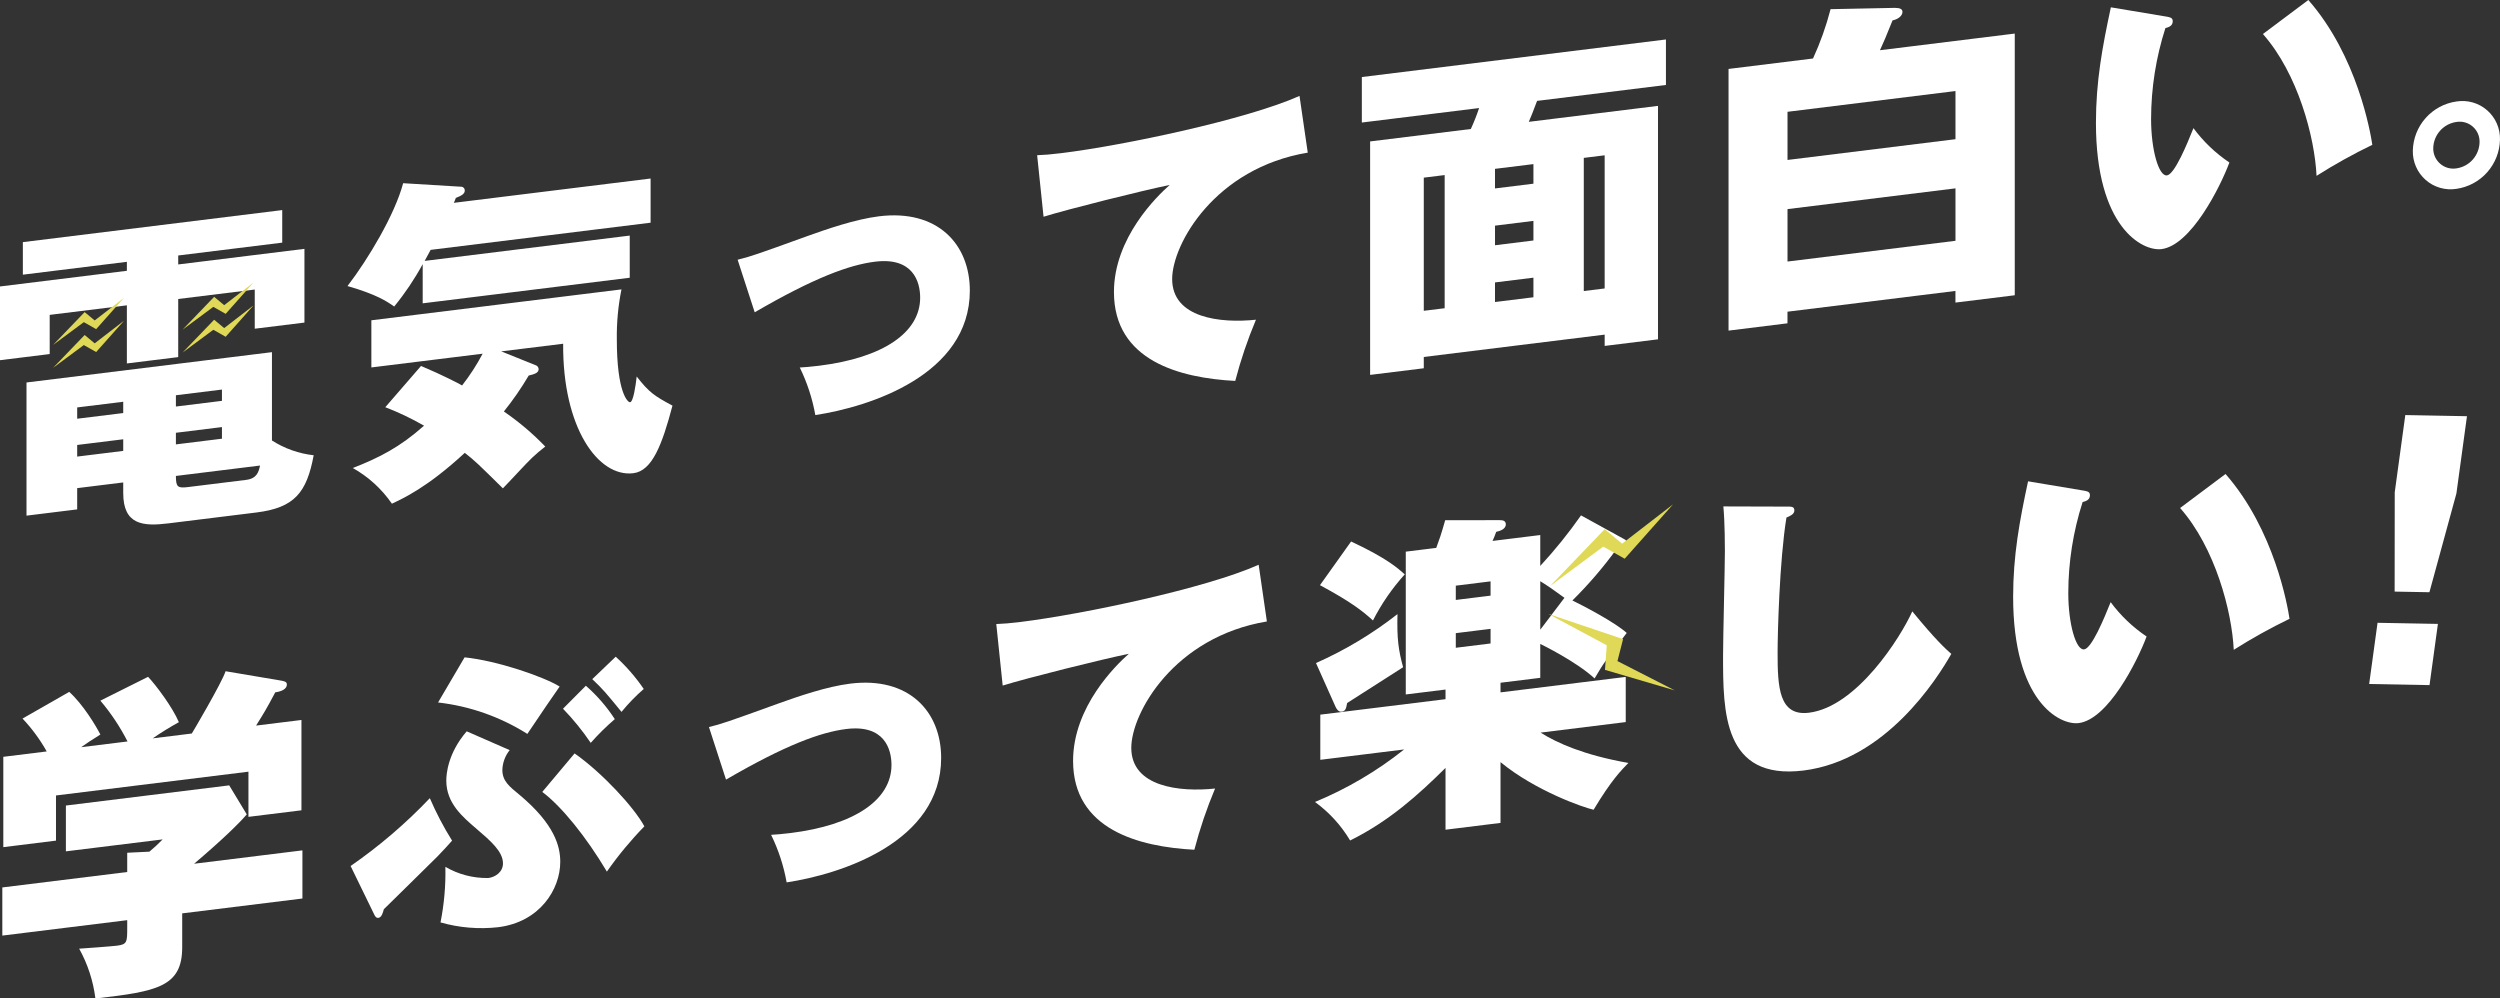
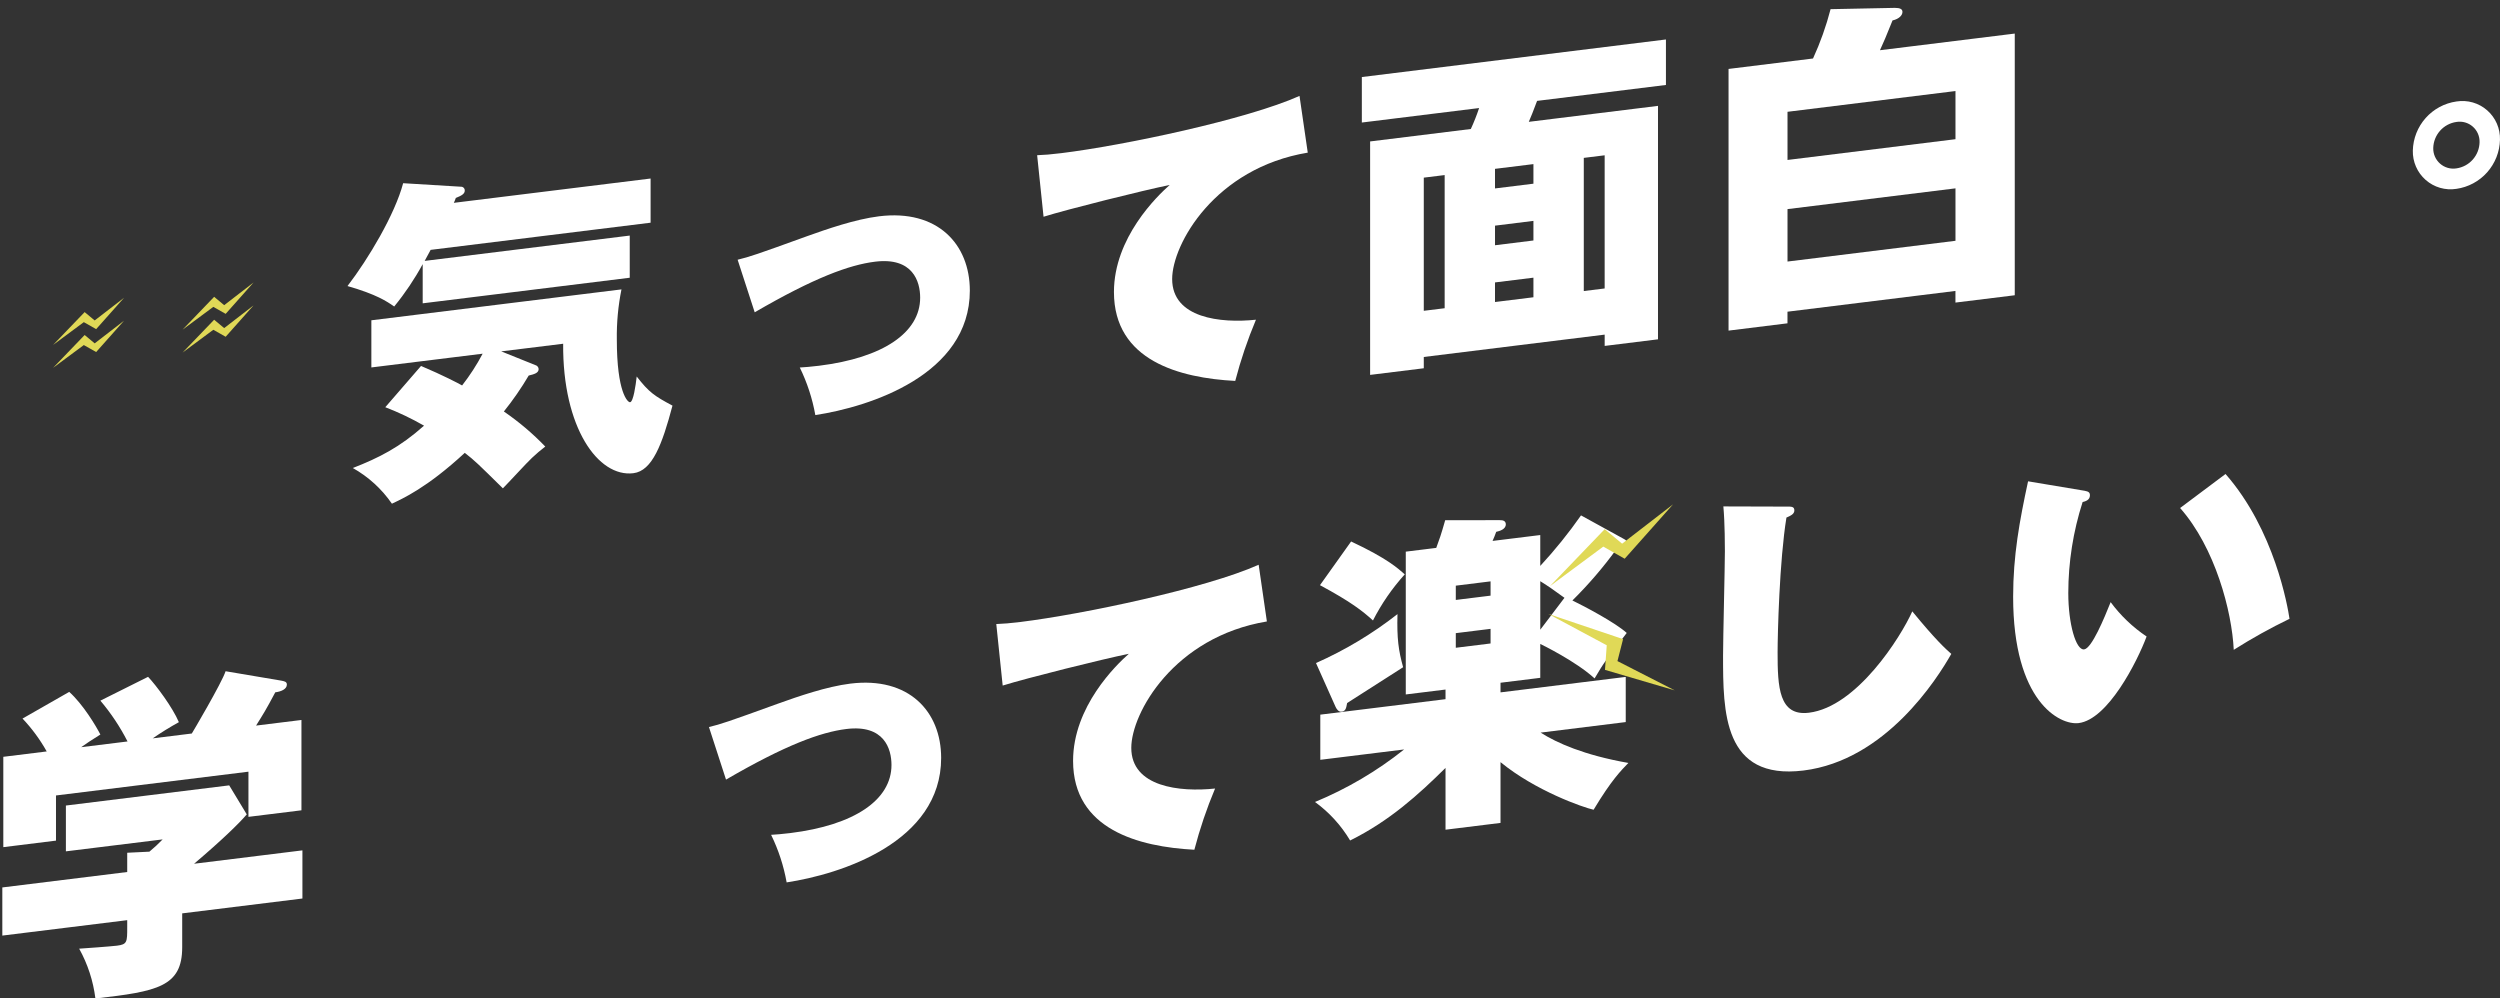
<svg xmlns="http://www.w3.org/2000/svg" width="656" height="262" viewBox="0 0 656 262" fill="none">
  <rect x="0" y="0" width="656" height="262" fill="#333333" stroke="none" />
-   <path d="M46.764 69.391L79.884 65.3V84.644L66.845 86.255V75.974L46.764 78.454V93.703L33.291 95.368V80.118L13.039 82.623V92.903L0 94.513V75.169L33.291 71.056V68.703L5.997 72.075V63.535L74.058 55.127V63.667L46.764 67.039L46.764 69.391ZM44.157 137.334C37.551 138.149 32.335 137.748 32.335 129.383V126.594L20.253 128.087V133.664L6.953 135.307V100.364L71.36 92.406V115.586C74.666 117.701 78.413 119.027 82.311 119.461C80.486 129.272 77.269 133.242 67.274 134.477L44.157 137.334ZM32.335 105.42L20.253 106.912V109.874L32.335 108.383V105.42ZM32.335 115.266L20.253 116.758V119.808L32.335 118.316V115.266ZM46.157 106.675L58.238 105.182V102.219L46.157 103.713V106.675ZM46.157 116.609L58.238 115.116V112.066L46.157 113.56V116.609ZM64.584 125.921C67.453 125.567 67.888 123.77 68.234 122.159L46.157 124.887C46.157 127.762 46.591 128.145 49.286 127.811L64.584 125.921Z" fill="white" />
  <path d="M110.914 69.308C108.775 73.241 106.272 76.965 103.438 80.429C101.527 79.097 98.832 77.251 91.182 75.06C96.658 67.935 103.613 56.27 105.786 48.072L120.911 48.992C121.046 48.982 121.183 49 121.311 49.047C121.439 49.093 121.556 49.165 121.655 49.26C121.753 49.354 121.83 49.469 121.882 49.595C121.933 49.721 121.957 49.857 121.953 49.994C121.953 50.865 121.171 51.31 119.607 51.94C119.46 52.378 119.285 52.807 119.085 53.224L170.717 46.845V58.435L113 65.565C112.566 66.403 111.871 67.622 111.435 68.46L165.242 61.816V72.879L110.914 79.591V69.308ZM110.479 96.026C116.216 98.455 120.389 100.635 121.257 101.143C123.294 98.529 125.098 95.74 126.647 92.809L97.445 96.417V84.044L163.073 75.936C162.201 80.258 161.793 84.661 161.855 89.07C161.855 103.012 164.724 105.62 165.332 105.545C166.202 105.438 166.81 101.093 167.071 98.794C170.288 102.929 171.678 103.89 176.459 106.437C173.761 116.616 171.162 123.56 166.202 124.17C156.987 125.308 147.6 112.265 147.774 90.197L131.52 92.201L140.472 95.801C140.706 95.859 140.916 95.989 141.072 96.173C141.228 96.357 141.323 96.586 141.342 96.827C141.342 97.872 140.212 98.185 138.734 98.543C136.791 101.841 134.612 104.993 132.214 107.975C136.139 110.664 139.78 113.747 143.08 117.176C141.871 118.1 140.71 119.087 139.603 120.133C138.387 121.242 133.171 126.94 131.953 128.137C125.347 121.632 124.652 120.934 121.959 118.828C111.965 128.08 105.531 130.878 102.837 132.17C100.174 128.306 96.665 125.103 92.58 122.806C99.446 120.128 104.923 117.359 111.269 111.696C108.008 109.823 104.608 108.204 101.1 106.853L110.479 96.026Z" fill="white" />
  <path d="M193.553 68.153C196.832 67.347 198.351 66.838 211.784 61.973C216.902 60.139 224.419 57.527 230.655 56.757C246.008 54.859 254.485 64.07 254.485 76.255C254.485 98.377 228.177 106.756 213.943 108.917C213.17 104.586 211.797 100.385 209.865 96.435C211.225 96.347 212.664 96.25 214.903 95.973C231.775 93.888 241.451 87.243 241.451 78.106C241.451 73.858 239.531 67.443 229.616 68.667C222.82 69.507 213.625 72.888 198.034 81.948L193.553 68.153Z" fill="white" />
  <path d="M343.156 40.052C318.77 44.106 307.576 64.085 307.576 73.224C307.576 83.483 320.29 84.876 329.563 83.891C327.371 89.109 325.554 94.477 324.125 99.954C309.571 99.186 292.299 94.668 292.299 76.632C292.299 62.366 303.654 51.426 306.932 48.534C299.896 49.966 280.225 54.88 273.828 56.874L272.146 40.728C273.905 40.672 275.825 40.515 278.542 40.179C294.855 38.164 327.159 31.363 340.992 25.169L343.156 40.052Z" fill="white" />
  <path d="M373.601 93.669V96.632L359.519 98.372V37.113L385.944 33.849C386.771 32.058 387.496 30.223 388.118 28.351L357.347 32.153V20.215L437.142 10.357V22.295L403.331 26.472C402.374 29.03 401.764 30.587 401.156 31.969L435.058 27.781V89.039L421.066 90.769V87.805L373.601 93.669ZM379.078 80.88V45.937L373.601 46.614V81.553L379.078 80.88ZM402.372 48.2V43.06L392.288 44.305V49.447L402.372 48.2ZM402.372 63.102V57.96L392.29 59.211V64.353L402.372 63.102ZM402.372 78.002V72.861L392.288 74.107V79.249L402.372 78.002ZM421.062 75.693V40.751L415.586 41.427V76.369L421.062 75.693Z" fill="white" />
  <path d="M528.673 8.809V77.475L513.109 79.396V76.343L469.034 81.789V84.838L453.571 86.753V18.087L475.737 15.349C477.652 11.179 479.193 6.848 480.343 2.405L497.207 2.064C498.507 2.078 499.206 2.34 499.206 3.125C499.206 3.995 498.338 4.974 496.599 5.363C494.948 9.489 494.165 11.328 493.301 13.178L528.673 8.809ZM469.043 41.971L513.118 36.526V23.889L469.043 29.334V41.971ZM513.118 49.423L469.043 54.868V68.629L513.118 63.185V49.423Z" fill="white" />
-   <path d="M568.763 4.408C569.803 4.6 570.123 4.881 570.123 5.604C570.123 6.885 568.843 7.207 568.204 7.363C565.724 15.075 564.456 23.128 564.446 31.232C564.446 39.327 566.445 46.293 568.603 46.027C570.602 45.779 573.88 37.841 575.56 33.626C578.165 37.152 581.357 40.203 584.995 42.643C582.516 49.282 574.84 64.417 567.164 65.365C562.208 65.978 549.974 59.714 549.974 32.221C549.974 21.401 551.653 12.297 553.891 1.922L568.763 4.408ZM605.706 0C618.58 14.681 622.018 34.775 622.497 38.002C617.467 40.433 612.581 43.15 607.863 46.142C607.384 36.023 602.985 19.332 593.79 8.927L605.706 0Z" fill="white" />
  <path d="M655.995 36.68C655.917 39.835 654.724 42.86 652.631 45.217C650.537 47.574 647.678 49.111 644.561 49.554C643.128 49.781 641.662 49.689 640.268 49.285C638.874 48.881 637.586 48.174 636.495 47.215C635.404 46.256 634.537 45.069 633.954 43.736C633.372 42.404 633.09 40.959 633.126 39.505C633.205 36.35 634.397 33.325 636.491 30.968C638.584 28.611 641.444 27.074 644.561 26.631C645.995 26.397 647.464 26.484 648.861 26.885C650.258 27.287 651.549 27.993 652.641 28.953C653.734 29.914 654.602 31.104 655.181 32.44C655.761 33.776 656.039 35.224 655.995 36.68ZM638.484 38.843C638.465 39.616 638.615 40.383 638.924 41.092C639.233 41.8 639.694 42.431 640.274 42.941C640.854 43.45 641.539 43.826 642.279 44.041C643.02 44.256 643.799 44.305 644.561 44.184C646.218 43.949 647.738 43.132 648.85 41.879C649.963 40.626 650.596 39.018 650.637 37.341C650.664 36.566 650.519 35.795 650.212 35.084C649.904 34.372 649.443 33.738 648.862 33.227C648.28 32.716 647.593 32.341 646.849 32.129C646.105 31.917 645.324 31.873 644.561 32.001C642.904 32.236 641.385 33.053 640.272 34.306C639.159 35.559 638.526 37.166 638.484 38.843Z" fill="white" />
  <path d="M47.809 239.668V248.556C47.809 258.926 41.289 260.167 25.034 262C24.465 257.411 23.02 252.974 20.775 248.933C22.165 248.848 29.119 248.338 30.684 248.145C33.382 247.812 33.382 247.202 33.382 243.281V241.45L0.609 245.499V232.864L33.381 228.816V223.761L39.205 223.478C40.422 222.472 41.581 221.398 42.676 220.26L17.29 223.394V211.372L60.144 206.078L64.751 213.7C62.664 216.136 58.144 220.528 50.929 226.648L79.354 223.136V235.772L47.809 239.668ZM33.465 194.559C31.51 190.726 29.119 187.132 26.338 183.85L38.855 177.599C40.941 179.781 45.286 185.604 46.937 189.496C44.579 190.795 42.287 192.212 40.071 193.742L50.328 192.475C50.416 192.375 58.238 179.125 59.194 176.131L73.797 178.597C74.581 178.762 75.275 178.85 75.275 179.633C75.275 180.855 73.711 181.483 72.233 181.665C69.713 186.421 69.017 187.465 67.192 190.393L79.1 188.922V212.623L65.192 214.342V202.49L14.692 208.73V220.58L0.869 222.293V198.587L12.256 197.178C10.505 194.051 8.373 191.153 5.911 188.551L18.167 181.549C21.818 184.844 25.208 190.526 26.338 192.739C23.904 194.258 22.774 195.008 21.296 196.062L33.465 194.559Z" fill="white" />
-   <path d="M92 227.241C99.518 222.037 106.484 216.073 112.788 209.443C114.45 213.3 116.401 217.025 118.625 220.585C117.666 221.665 116.546 222.926 114.867 224.656C112.628 226.936 102.713 236.578 100.714 238.588C100.474 239.499 100.154 240.74 99.275 240.849C98.635 240.928 98.315 240.248 98.076 239.715L92 227.241ZM121.905 172.489C130.461 173.356 142.614 177.544 146.852 180.147C144.374 183.66 142.694 186.192 138.377 192.577C131.284 188.099 123.276 185.28 114.948 184.329L121.905 172.489ZM133.739 196.835C132.549 198.314 131.874 200.144 131.819 202.044C131.819 204.93 133.659 206.386 136.298 208.545C145.574 216.296 147.012 222.129 147.012 226.137C147.012 233.35 141.656 241.948 130.701 243.301C125.63 243.867 120.497 243.44 115.589 242.043C116.549 237.243 116.977 232.351 116.867 227.457C120.286 229.452 124.187 230.467 128.142 230.392C129.9 230.174 131.979 228.876 131.979 226.551C131.979 223.426 128.702 220.624 125.103 217.543C121.345 214.319 117.108 210.755 117.108 204.824C117.108 203.14 117.507 197.641 122.465 191.899L133.739 196.835ZM150.771 197.697C157.967 202.739 166.362 211.801 169.082 216.833C165.487 220.516 162.197 224.488 159.248 228.708C153.729 219.451 147.333 211.584 142.295 207.799L150.771 197.697ZM153.729 179.938C156.653 182.492 159.209 185.44 161.325 188.698C159.076 190.625 156.965 192.707 155.007 194.929C152.847 191.735 150.412 188.736 147.73 185.968L153.729 179.938ZM161.566 172.318C164.335 174.847 166.803 177.689 168.921 180.786C166.807 182.618 164.854 184.629 163.086 186.798C159.088 181.921 158.207 180.828 155.409 178.208L161.566 172.318Z" fill="white" />
  <path d="M186.028 190.777C189.305 189.976 190.825 189.463 204.257 184.598C209.375 182.762 216.892 180.151 223.13 179.381C238.482 177.483 246.958 186.695 246.958 198.878C246.958 221.001 220.651 229.381 206.417 231.54C205.644 227.209 204.271 223.008 202.338 219.058C203.7 218.97 205.137 218.873 207.377 218.597C224.248 216.512 233.925 209.866 233.925 200.729C233.925 196.481 232.006 190.066 222.089 191.29C215.293 192.13 206.098 195.51 190.507 204.57L186.028 190.777Z" fill="white" />
  <path d="M332.43 163.071C308.044 167.126 296.85 187.104 296.85 196.242C296.85 206.502 309.564 207.896 318.837 206.911C316.645 212.127 314.827 217.495 313.4 222.972C298.847 222.204 281.576 217.686 281.576 199.652C281.576 185.384 292.93 174.445 296.208 171.554C289.171 172.985 269.5 177.899 263.104 179.892L261.425 163.749C263.184 163.691 265.103 163.534 267.821 163.198C284.134 161.184 316.439 154.387 330.272 148.189L332.43 163.071Z" fill="white" />
  <path d="M346.448 199.374V187.523L379.304 183.464V180.937L368.875 182.224V144.754L376.871 143.766C377.741 141.393 378.088 140.478 379.218 136.505L393.473 136.487C394.431 136.454 395.124 136.717 395.124 137.589C395.124 138.897 393.473 139.362 392.604 139.556C392.256 140.558 392.083 140.929 391.648 141.94L404.165 140.394V148.498C408.025 144.326 411.598 139.896 414.859 135.239L425.985 141.357C426.684 141.708 427.115 142.089 427.115 142.874C427.115 143.66 426.416 144.092 425.55 144.2C425.085 144.203 424.62 144.173 424.16 144.11C420.676 148.9 416.81 153.4 412.599 157.563C415.897 159.16 423.899 163.401 426.854 166.086C421.03 173.688 420.858 173.884 418.422 178.018C413.468 173.49 404.601 169.183 404.167 168.974V177.862L393.737 179.152V181.678L426.593 177.621V189.471L404.251 192.237C408.511 194.936 415.64 198.148 427.287 200.196C425.375 202.177 422.855 204.666 418.16 212.477C415.378 211.864 402.862 207.485 393.735 199.986V215.933L379.304 217.715V201.5C372.263 208.47 364.613 215.427 354.271 220.541C351.913 216.584 348.778 213.147 345.057 210.438C353.458 206.966 361.331 202.327 368.443 196.656L346.448 199.374ZM345.318 173.982C352.947 170.603 360.129 166.291 366.7 161.144C366.527 167.528 366.962 170.698 368.18 175.079C367.048 175.829 358.443 181.335 353.488 184.474C353.227 185.813 353.141 186.607 352.011 186.748C351.228 186.848 350.711 186.037 350.445 185.461L345.318 173.982ZM354.531 142.084C364.093 146.566 366.875 149.185 368.613 150.714C365.307 154.356 362.501 158.424 360.268 162.811C357.569 160.356 354.531 157.943 346.36 153.55L354.531 142.084ZM382 157.425L391.126 156.297V152.55L382 153.678V157.425ZM391.126 165.01L382 166.138V169.973L391.126 168.846V165.01ZM410.516 156.866C407.647 154.78 406.604 154.037 404.17 152.508V165.232L410.516 156.866Z" fill="white" />
  <path d="M468.681 132.933C470.12 132.916 470.839 132.907 470.839 133.949C470.839 134.91 469.8 135.359 468.761 135.809C466.922 147.097 466.442 166.473 466.442 171.202C466.442 180.26 466.762 187.994 474.677 187.016C487.232 185.465 498.747 167.21 501.785 160.423C507.861 167.848 510.501 170.248 512.02 171.582C508.262 178.218 494.748 199.525 473.242 202.183C452.131 204.788 452.131 186.754 452.131 172.008C452.131 167.68 452.611 148.545 452.611 144.617C452.611 143.815 452.611 137.163 452.211 132.884L468.681 132.933Z" fill="white" />
  <path d="M547.035 128.784C548.076 128.975 548.395 129.257 548.395 129.978C548.395 131.26 547.116 131.581 546.477 131.738C543.997 139.451 542.729 147.503 542.719 155.606C542.719 163.701 544.717 170.668 546.876 170.402C548.875 170.155 552.153 162.216 553.833 158.001C556.438 161.527 559.63 164.578 563.268 167.018C560.789 173.656 553.113 188.791 545.437 189.739C540.48 190.351 528.247 184.089 528.247 156.596C528.247 145.776 529.926 136.672 532.166 126.295L547.035 128.784ZM583.978 124.376C596.852 139.056 600.291 159.15 600.769 162.377C595.74 164.808 590.854 167.526 586.135 170.517C585.656 160.398 581.257 143.707 572.062 133.301L583.978 124.376Z" fill="white" />
-   <path d="M623.868 163.422L639.706 163.712L637.507 179.774L621.669 179.482L623.868 163.422ZM647.333 109.213L644.561 129.487L637.478 155.401L628.354 155.234L628.378 129.185L631.151 108.912L647.333 109.213Z" fill="white" />
  <path d="M58.824 80.079L56.192 77.886L47.91 86.502L55.975 80.523L59.212 82.357L66.528 74.13L58.824 80.079Z" fill="#E0D957" />
  <path d="M58.824 86.091L56.192 83.897L47.91 92.514L55.975 86.534L59.212 88.368L66.528 80.141L58.824 86.091Z" fill="#E0D957" />
  <path d="M425.641 142.661L421.076 138.854L406.707 153.805L420.699 143.43L426.316 146.611L439.008 132.34L425.641 142.661Z" fill="#E0D957" />
  <path d="M424.42 173.47L425.893 167.705L406.263 161.093L421.609 169.322L421.148 175.772L439.451 181.154L424.42 173.47Z" fill="#E0D957" />
  <path d="M24.843 84.087L22.211 81.894L13.929 90.51L21.995 84.531L25.232 86.364L32.548 78.138L24.843 84.087Z" fill="#E0D957" />
  <path d="M24.843 90.098L22.211 87.905L13.929 96.521L21.995 90.542L25.232 92.376L32.548 84.149L24.843 90.098Z" fill="#E0D957" />
</svg>